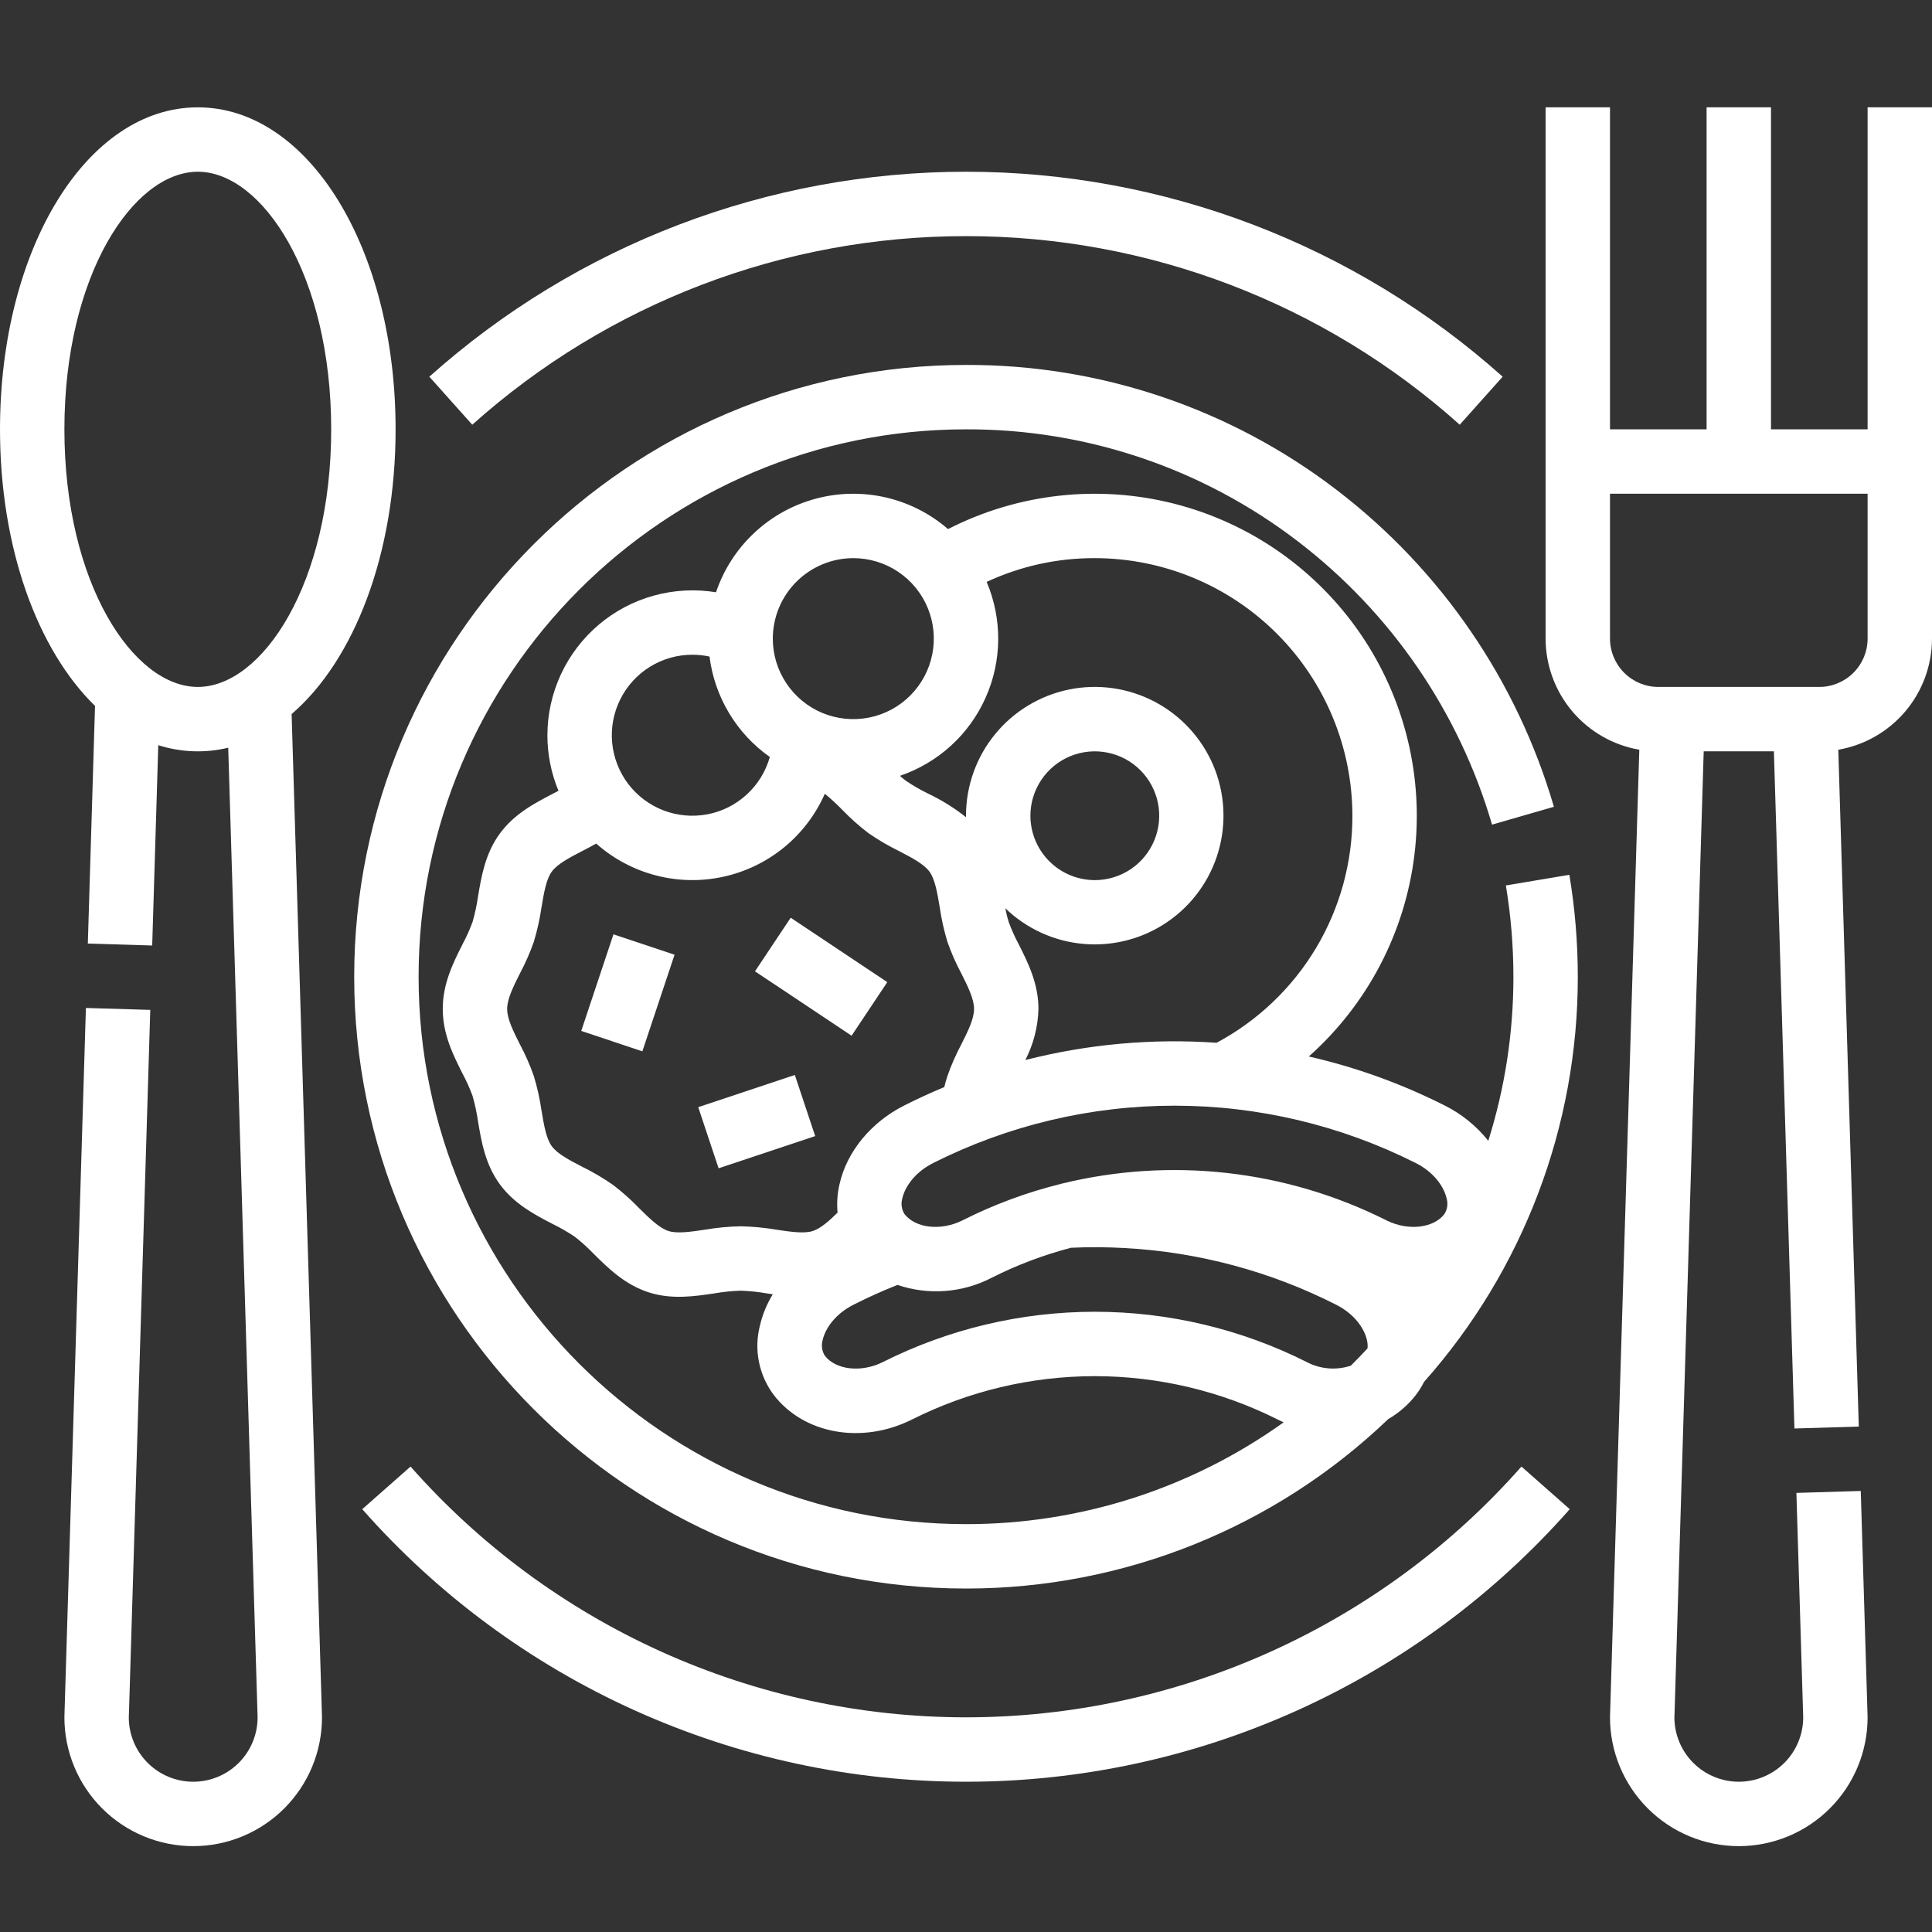
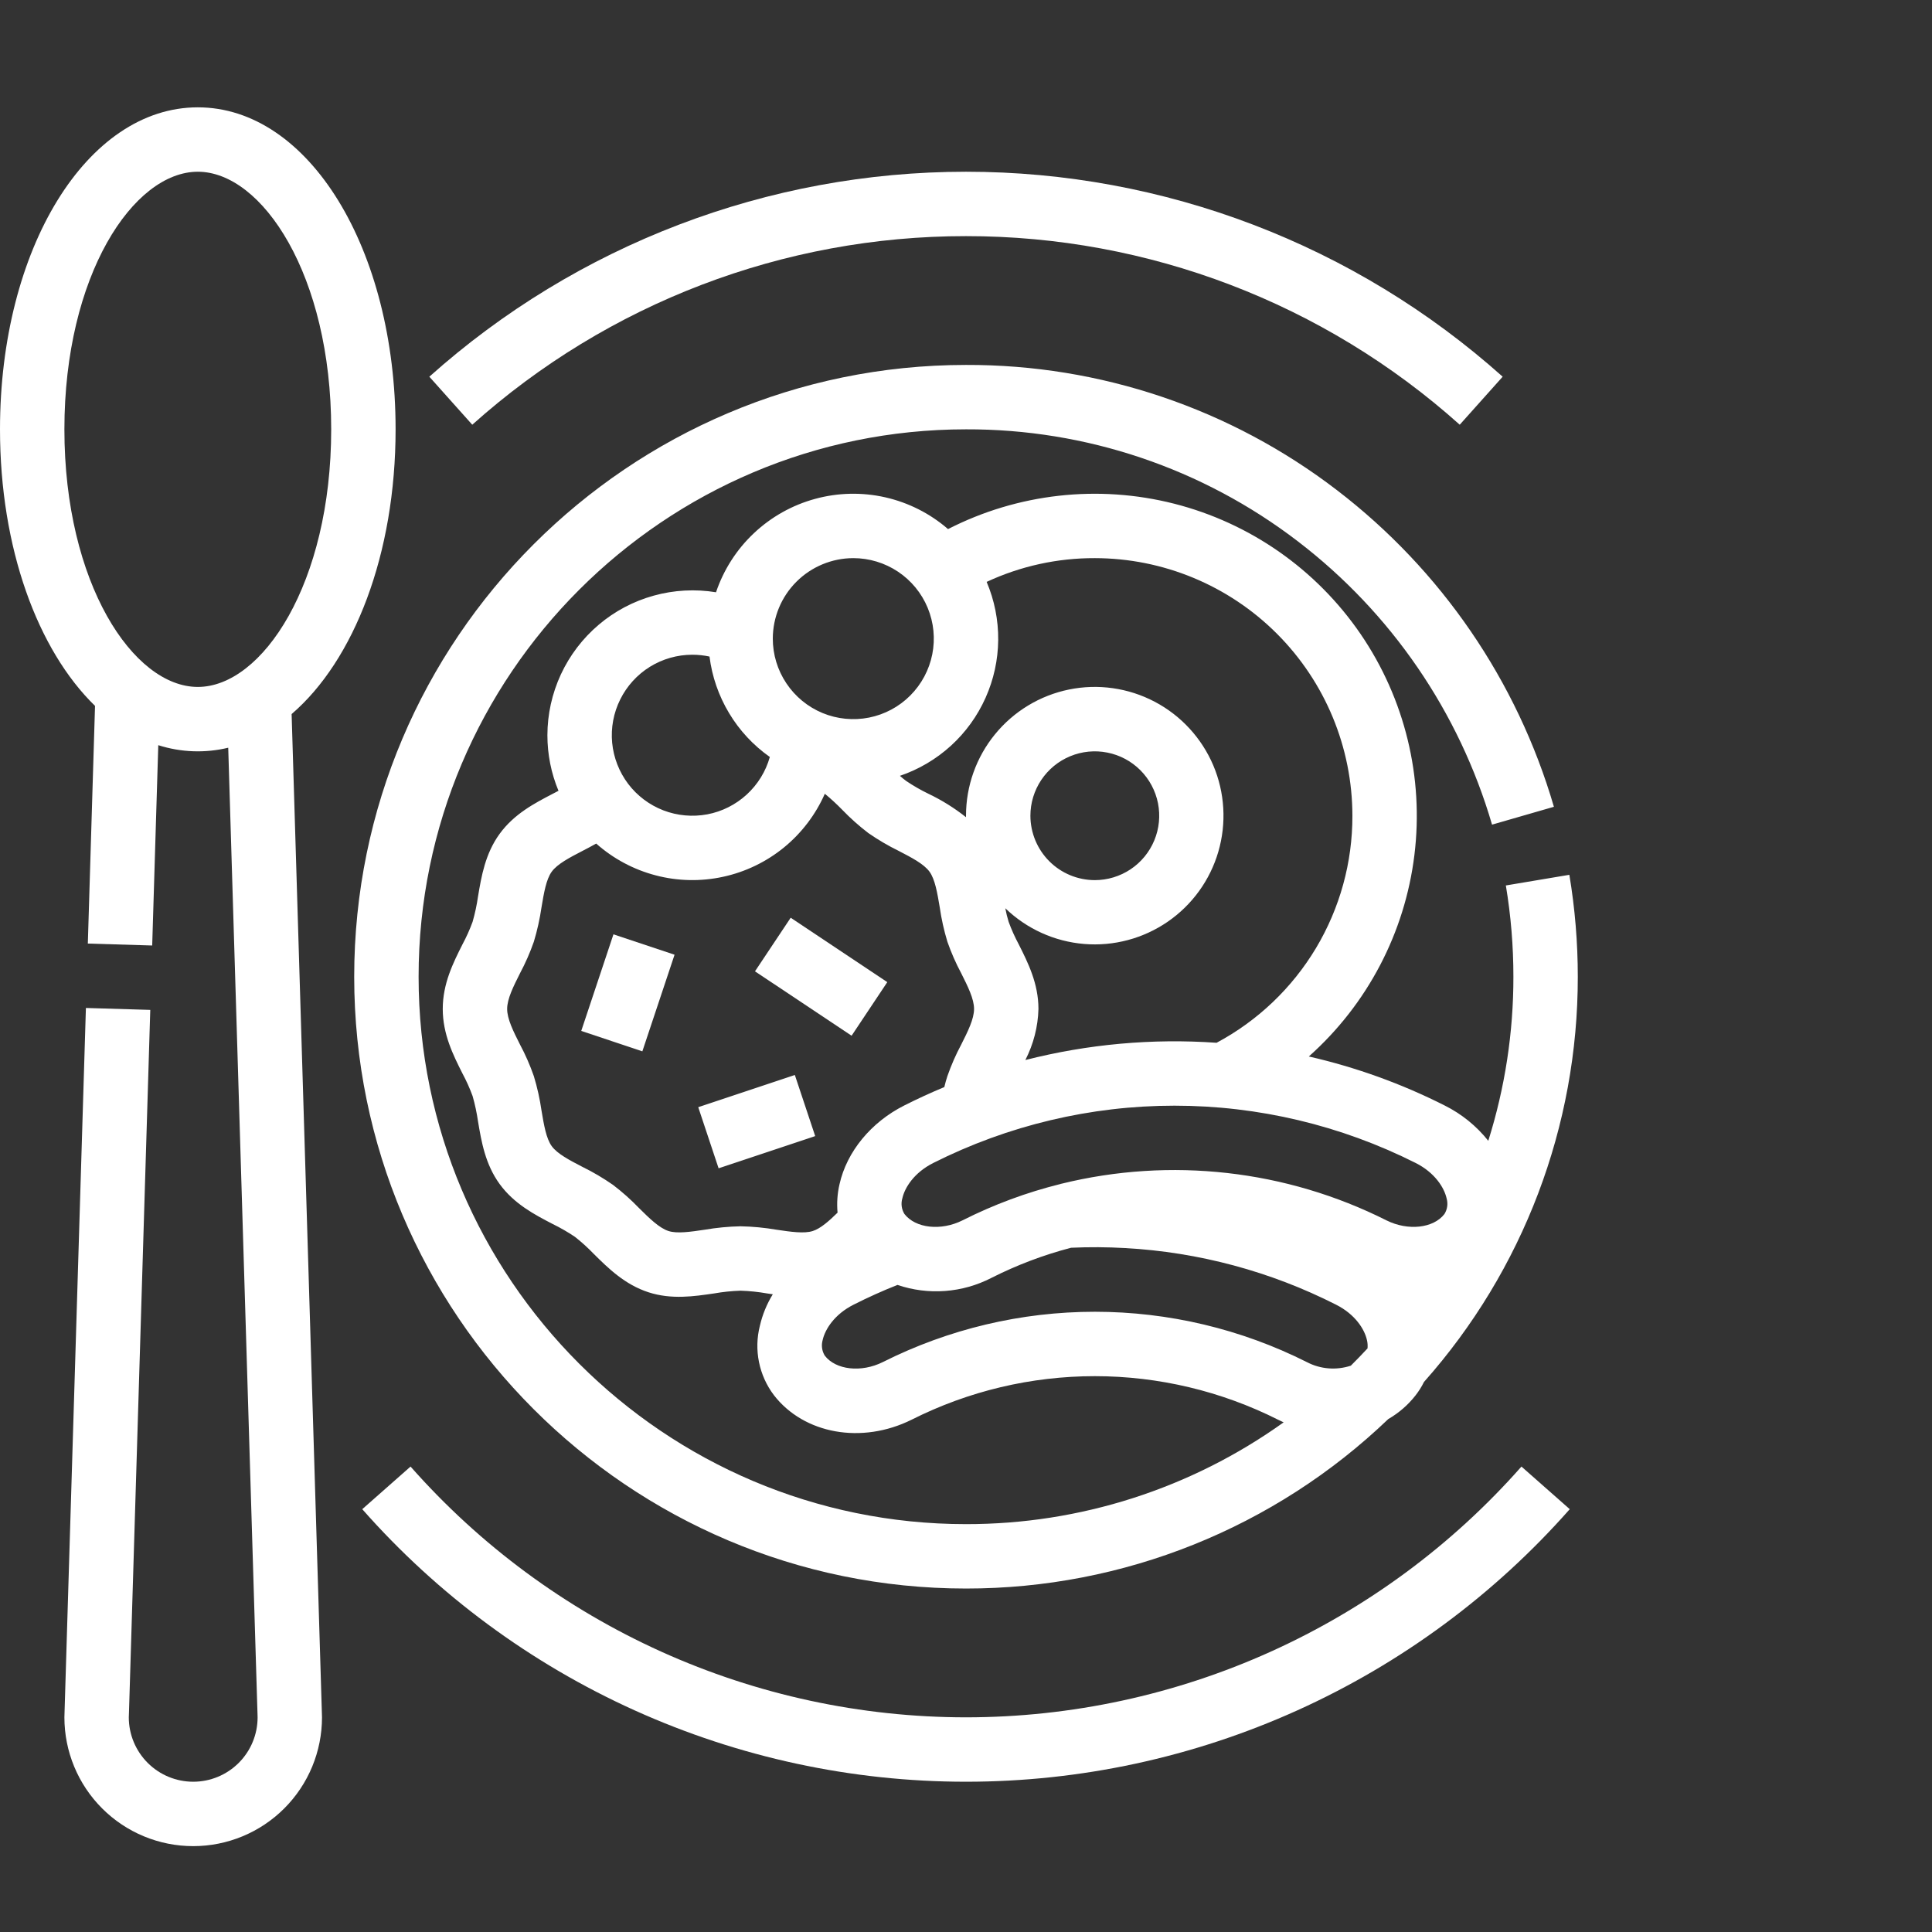
<svg xmlns="http://www.w3.org/2000/svg" width="54" height="54" viewBox="0 0 54 54" fill="none">
  <rect x="0" y="0" width="54" height="54" fill="#333333" stroke="none" />
  <path d="M27 6.6C32.092 6.596 37.007 8.473 40.8 11.871L42 10.529C37.875 6.84 32.535 4.8 27 4.8C21.466 4.8 16.125 6.84 12 10.529L13.2 11.871C16.994 8.473 21.908 6.596 27 6.6Z" fill="white" />
  <path d="M27 48C24.063 47.999 21.16 47.373 18.484 46.165C15.807 44.956 13.418 43.193 11.475 40.991L10.125 42.182C12.236 44.576 14.833 46.494 17.743 47.807C20.652 49.12 23.808 49.8 27 49.8C30.192 49.8 33.348 49.12 36.257 47.807C39.167 46.494 41.763 44.576 43.875 42.182L42.525 40.991C40.582 43.193 38.193 44.956 35.516 46.165C32.84 47.373 29.937 47.999 27 48Z" fill="white" />
  <path d="M42.089 24.749C42.23 25.592 42.3 26.445 42.3 27.3C42.302 28.855 42.065 30.402 41.598 31.886C41.269 31.473 40.854 31.136 40.381 30.9C39.175 30.29 37.9 29.83 36.582 29.529C38.218 28.073 39.267 26.071 39.533 23.898C39.8 21.724 39.264 19.528 38.028 17.72C36.791 15.913 34.939 14.618 32.816 14.078C30.694 13.539 28.448 13.791 26.498 14.788C25.996 14.353 25.395 14.049 24.747 13.901C24.099 13.754 23.425 13.768 22.785 13.943C22.144 14.117 21.556 14.447 21.073 14.902C20.589 15.357 20.225 15.925 20.013 16.554C19.433 16.459 18.84 16.491 18.273 16.648C17.707 16.804 17.181 17.082 16.733 17.463C16.285 17.843 15.925 18.316 15.677 18.849C15.43 19.382 15.301 19.962 15.3 20.55C15.3 21.083 15.405 21.611 15.61 22.103C15.557 22.131 15.503 22.159 15.449 22.187C14.944 22.45 14.372 22.747 13.965 23.306C13.562 23.86 13.455 24.495 13.361 25.055C13.327 25.295 13.276 25.532 13.209 25.766C13.13 25.982 13.035 26.193 12.926 26.396C12.668 26.909 12.375 27.49 12.375 28.2C12.375 28.91 12.668 29.491 12.926 30.004C13.035 30.207 13.13 30.418 13.209 30.634C13.276 30.867 13.326 31.105 13.361 31.345C13.455 31.905 13.562 32.54 13.965 33.094C14.372 33.652 14.944 33.95 15.449 34.212C15.664 34.317 15.872 34.437 16.071 34.571C16.256 34.717 16.431 34.875 16.594 35.045C17.001 35.448 17.462 35.904 18.127 36.12C18.769 36.328 19.401 36.234 19.959 36.152C20.204 36.109 20.452 36.083 20.7 36.075C20.949 36.083 21.196 36.109 21.441 36.152C21.494 36.159 21.547 36.167 21.6 36.175C21.432 36.448 21.31 36.746 21.238 37.059C21.154 37.39 21.146 37.736 21.214 38.071C21.282 38.406 21.424 38.721 21.63 38.994C22.472 40.084 24.089 40.373 25.482 39.68C27.07 38.88 28.824 38.464 30.603 38.464C32.382 38.465 34.135 38.882 35.724 39.682C35.775 39.708 35.826 39.732 35.878 39.755C33.289 41.608 30.184 42.604 27 42.6C18.564 42.6 11.7 35.736 11.7 27.3C11.7 18.863 18.564 12 27 12C30.353 11.989 33.615 13.09 36.276 15.131C38.882 17.125 40.783 19.9 41.703 23.049L43.432 22.55C42.404 19.03 40.28 15.93 37.368 13.7C34.395 11.419 30.748 10.188 27 10.2C17.571 10.2 9.9 17.871 9.9 27.3C9.9 36.729 17.571 44.4 27 44.4C31.398 44.403 35.627 42.706 38.803 39.663C39.099 39.492 39.36 39.266 39.569 38.996C39.658 38.881 39.736 38.758 39.8 38.627C42.574 35.506 44.104 31.475 44.1 27.3C44.1 26.345 44.021 25.392 43.864 24.451L42.089 24.749ZM40.433 33.494C40.454 33.567 40.46 33.644 40.45 33.72C40.439 33.795 40.413 33.868 40.372 33.933C40.065 34.331 39.355 34.409 38.755 34.111C35.944 32.697 32.721 32.334 29.666 33.086L29.649 33.087V33.091C28.698 33.326 27.776 33.668 26.901 34.11C26.3 34.41 25.589 34.332 25.279 33.931C25.239 33.866 25.213 33.794 25.203 33.718C25.193 33.643 25.199 33.566 25.221 33.493C25.288 33.192 25.551 32.775 26.084 32.506C28.176 31.453 30.485 30.904 32.827 30.904C35.169 30.904 37.478 31.453 39.569 32.506C40.103 32.775 40.365 33.193 40.433 33.494ZM37.8 22.8C37.803 24.103 37.451 25.381 36.782 26.5C36.113 27.617 35.153 28.532 34.004 29.146C32.208 29.02 30.404 29.183 28.659 29.628C28.886 29.186 29.012 28.697 29.025 28.2C29.025 27.49 28.733 26.909 28.475 26.396C28.366 26.193 28.271 25.982 28.192 25.766C28.153 25.641 28.122 25.514 28.099 25.386C28.696 25.963 29.473 26.315 30.3 26.384C31.128 26.453 31.953 26.233 32.637 25.763C33.321 25.293 33.821 24.601 34.053 23.805C34.285 23.008 34.235 22.155 33.911 21.391C33.586 20.628 33.008 19.999 32.273 19.613C31.539 19.227 30.693 19.106 29.88 19.272C29.067 19.438 28.336 19.88 27.811 20.523C27.286 21.165 27 21.97 27 22.8C27 22.814 27 22.828 27 22.841C26.677 22.585 26.325 22.365 25.952 22.187C25.736 22.083 25.528 21.963 25.329 21.829C25.272 21.787 25.213 21.738 25.153 21.685C25.68 21.506 26.166 21.219 26.578 20.844C26.99 20.469 27.32 20.012 27.547 19.503C27.775 18.994 27.895 18.444 27.9 17.887C27.905 17.329 27.795 16.777 27.577 16.264C28.524 15.823 29.556 15.597 30.6 15.6C32.509 15.602 34.339 16.361 35.689 17.711C37.039 19.061 37.798 20.891 37.8 22.8ZM28.8 22.8C28.8 22.444 28.906 22.096 29.104 21.8C29.302 21.504 29.583 21.273 29.912 21.137C30.24 21.001 30.602 20.965 30.951 21.035C31.301 21.104 31.621 21.275 31.873 21.527C32.125 21.779 32.296 22.1 32.366 22.449C32.435 22.798 32.4 23.16 32.263 23.489C32.127 23.818 31.896 24.099 31.6 24.297C31.304 24.494 30.956 24.6 30.6 24.6C30.123 24.599 29.666 24.41 29.328 24.072C28.991 23.735 28.801 23.277 28.8 22.8ZM23.85 15.6C24.295 15.6 24.73 15.732 25.1 15.979C25.47 16.226 25.759 16.578 25.929 16.989C26.099 17.4 26.144 17.852 26.057 18.289C25.97 18.725 25.756 19.126 25.441 19.441C25.127 19.756 24.726 19.97 24.289 20.057C23.853 20.143 23.4 20.099 22.989 19.929C22.578 19.758 22.227 19.47 21.98 19.1C21.732 18.73 21.6 18.295 21.6 17.85C21.601 17.253 21.838 16.681 22.26 16.26C22.682 15.838 23.254 15.601 23.85 15.6ZM19.35 18.3C19.512 18.3 19.673 18.317 19.831 18.351C19.901 18.91 20.088 19.449 20.378 19.932C20.668 20.416 21.056 20.833 21.517 21.158C21.404 21.561 21.18 21.925 20.871 22.208C20.563 22.491 20.181 22.683 19.77 22.761C19.358 22.838 18.933 22.8 18.542 22.65C18.151 22.499 17.81 22.243 17.557 21.909C17.305 21.575 17.15 21.177 17.11 20.761C17.071 20.343 17.149 19.924 17.336 19.549C17.522 19.174 17.809 18.858 18.165 18.637C18.521 18.417 18.932 18.3 19.35 18.3ZM20.7 34.275C20.364 34.282 20.028 34.314 19.696 34.371C19.299 34.43 18.924 34.485 18.684 34.407C18.425 34.323 18.15 34.052 17.86 33.765C17.634 33.53 17.39 33.313 17.131 33.116C16.86 32.928 16.576 32.76 16.28 32.615C15.919 32.428 15.578 32.251 15.421 32.035C15.267 31.823 15.203 31.445 15.136 31.045C15.089 30.718 15.017 30.394 14.921 30.078C14.815 29.774 14.686 29.479 14.534 29.195C14.35 28.829 14.175 28.483 14.175 28.2C14.175 27.917 14.35 27.571 14.534 27.204C14.685 26.921 14.815 26.625 14.921 26.322C15.017 26.005 15.088 25.682 15.136 25.354C15.203 24.954 15.267 24.576 15.421 24.364C15.578 24.148 15.918 23.971 16.279 23.784C16.406 23.718 16.535 23.651 16.664 23.578C17.141 24.001 17.711 24.306 18.328 24.467C18.944 24.629 19.59 24.642 20.213 24.506C20.836 24.371 21.418 24.09 21.912 23.687C22.405 23.284 22.797 22.769 23.054 22.186C23.225 22.326 23.387 22.476 23.541 22.634C23.767 22.869 24.011 23.086 24.27 23.284C24.541 23.472 24.825 23.639 25.121 23.784C25.482 23.971 25.823 24.148 25.98 24.364C26.134 24.576 26.198 24.954 26.265 25.354C26.312 25.682 26.384 26.005 26.48 26.322C26.586 26.625 26.715 26.92 26.867 27.204C27.051 27.571 27.225 27.917 27.225 28.2C27.225 28.483 27.051 28.829 26.867 29.195C26.715 29.479 26.586 29.774 26.48 30.078C26.448 30.174 26.42 30.274 26.394 30.384C26.015 30.541 25.642 30.713 25.273 30.899C24.345 31.367 23.669 32.189 23.465 33.098C23.404 33.359 23.386 33.628 23.41 33.894C23.168 34.131 22.937 34.336 22.718 34.407C22.477 34.485 22.102 34.43 21.705 34.371C21.373 34.314 21.037 34.282 20.7 34.275ZM36.531 38.073C34.692 37.147 32.662 36.665 30.603 36.664C28.544 36.664 26.514 37.146 24.674 38.071C24.074 38.37 23.362 38.292 23.053 37.891C23.013 37.826 22.987 37.754 22.977 37.678C22.967 37.603 22.973 37.526 22.994 37.453C23.062 37.152 23.324 36.735 23.858 36.466C24.257 36.264 24.667 36.079 25.084 35.914C25.512 36.059 25.965 36.117 26.416 36.083C26.867 36.05 27.307 35.925 27.709 35.718C28.419 35.359 29.166 35.076 29.936 34.875C30.441 34.852 30.946 34.855 31.45 34.884C33.502 34.997 35.51 35.536 37.343 36.466C37.877 36.735 38.139 37.152 38.206 37.453C38.225 37.53 38.23 37.609 38.223 37.688C38.071 37.852 37.915 38.013 37.756 38.171C37.556 38.237 37.344 38.263 37.134 38.246C36.923 38.229 36.718 38.171 36.531 38.073Z" fill="white" />
-   <path d="M52.2 3V12H49.5V3H47.7V12H45V3H43.2V17.85C43.201 18.593 43.465 19.312 43.944 19.88C44.423 20.448 45.087 20.829 45.819 20.955L45.006 47.795C45.002 47.862 45 47.931 45 48C45 48.954 45.38 49.87 46.055 50.545C46.73 51.22 47.645 51.6 48.6 51.6C49.555 51.6 50.471 51.22 51.146 50.545C51.821 49.87 52.2 48.954 52.2 48C52.2 47.931 52.198 47.863 52.194 47.795L52.009 41.673L50.21 41.727L50.396 47.862C50.396 47.871 50.396 47.88 50.397 47.889C50.399 47.926 50.4 47.963 50.4 48C50.4 48.477 50.211 48.935 49.873 49.273C49.535 49.61 49.078 49.8 48.6 49.8C48.123 49.8 47.665 49.61 47.328 49.273C46.99 48.935 46.8 48.477 46.8 48C46.8 47.963 46.801 47.926 46.804 47.889C46.804 47.88 46.805 47.871 46.805 47.862L47.619 21H49.581L50.155 39.927L51.954 39.873L51.381 20.955C52.113 20.829 52.777 20.448 53.257 19.88C53.736 19.312 53.999 18.593 54 17.85V3H52.2ZM52.2 17.85C52.2 18.208 52.057 18.551 51.804 18.804C51.551 19.057 51.208 19.2 50.85 19.2H46.35C45.992 19.2 45.649 19.057 45.396 18.804C45.143 18.551 45.001 18.208 45 17.85V13.8H52.2V17.85Z" fill="white" />
  <path d="M8.151 19.958C9.894 18.461 11.057 15.492 11.057 12C11.057 6.953 8.629 3 5.529 3C2.428 3 0 6.953 0 12C0 15.322 1.053 18.171 2.656 19.73L2.455 26.373L4.254 26.427L4.424 20.828C5.057 21.03 5.733 21.055 6.379 20.899L7.196 47.862C7.196 47.871 7.196 47.88 7.197 47.889C7.199 47.926 7.2 47.963 7.2 48C7.2 48.477 7.011 48.935 6.673 49.273C6.336 49.61 5.878 49.8 5.4 49.8C4.923 49.8 4.465 49.61 4.128 49.273C3.79 48.935 3.6 48.477 3.6 48C3.6 47.963 3.602 47.926 3.604 47.889C3.604 47.88 3.605 47.871 3.605 47.862L4.2 28.227L2.401 28.173L1.806 47.795C1.802 47.863 1.8 47.931 1.8 48C1.8 48.955 2.179 49.87 2.854 50.545C3.53 51.221 4.445 51.6 5.4 51.6C6.355 51.6 7.27 51.221 7.946 50.545C8.621 49.87 9 48.955 9 48C9 47.931 8.998 47.863 8.994 47.795L8.151 19.958ZM1.8 12C1.8 7.693 3.728 4.8 5.529 4.8C7.329 4.8 9.257 7.693 9.257 12C9.257 16.307 7.329 19.2 5.529 19.2C3.728 19.2 1.8 16.307 1.8 12Z" fill="white" />
  <path d="M17.146 26.115L16.246 28.815L17.954 29.385L18.854 26.685L17.146 26.115Z" fill="white" />
  <path d="M22.216 30.046L19.516 30.946L20.085 32.654L22.785 31.754L22.216 30.046Z" fill="white" />
  <path d="M22.1 25.651L21.102 27.149L23.802 28.949L24.8 27.451L22.1 25.651Z" fill="white" />
</svg>